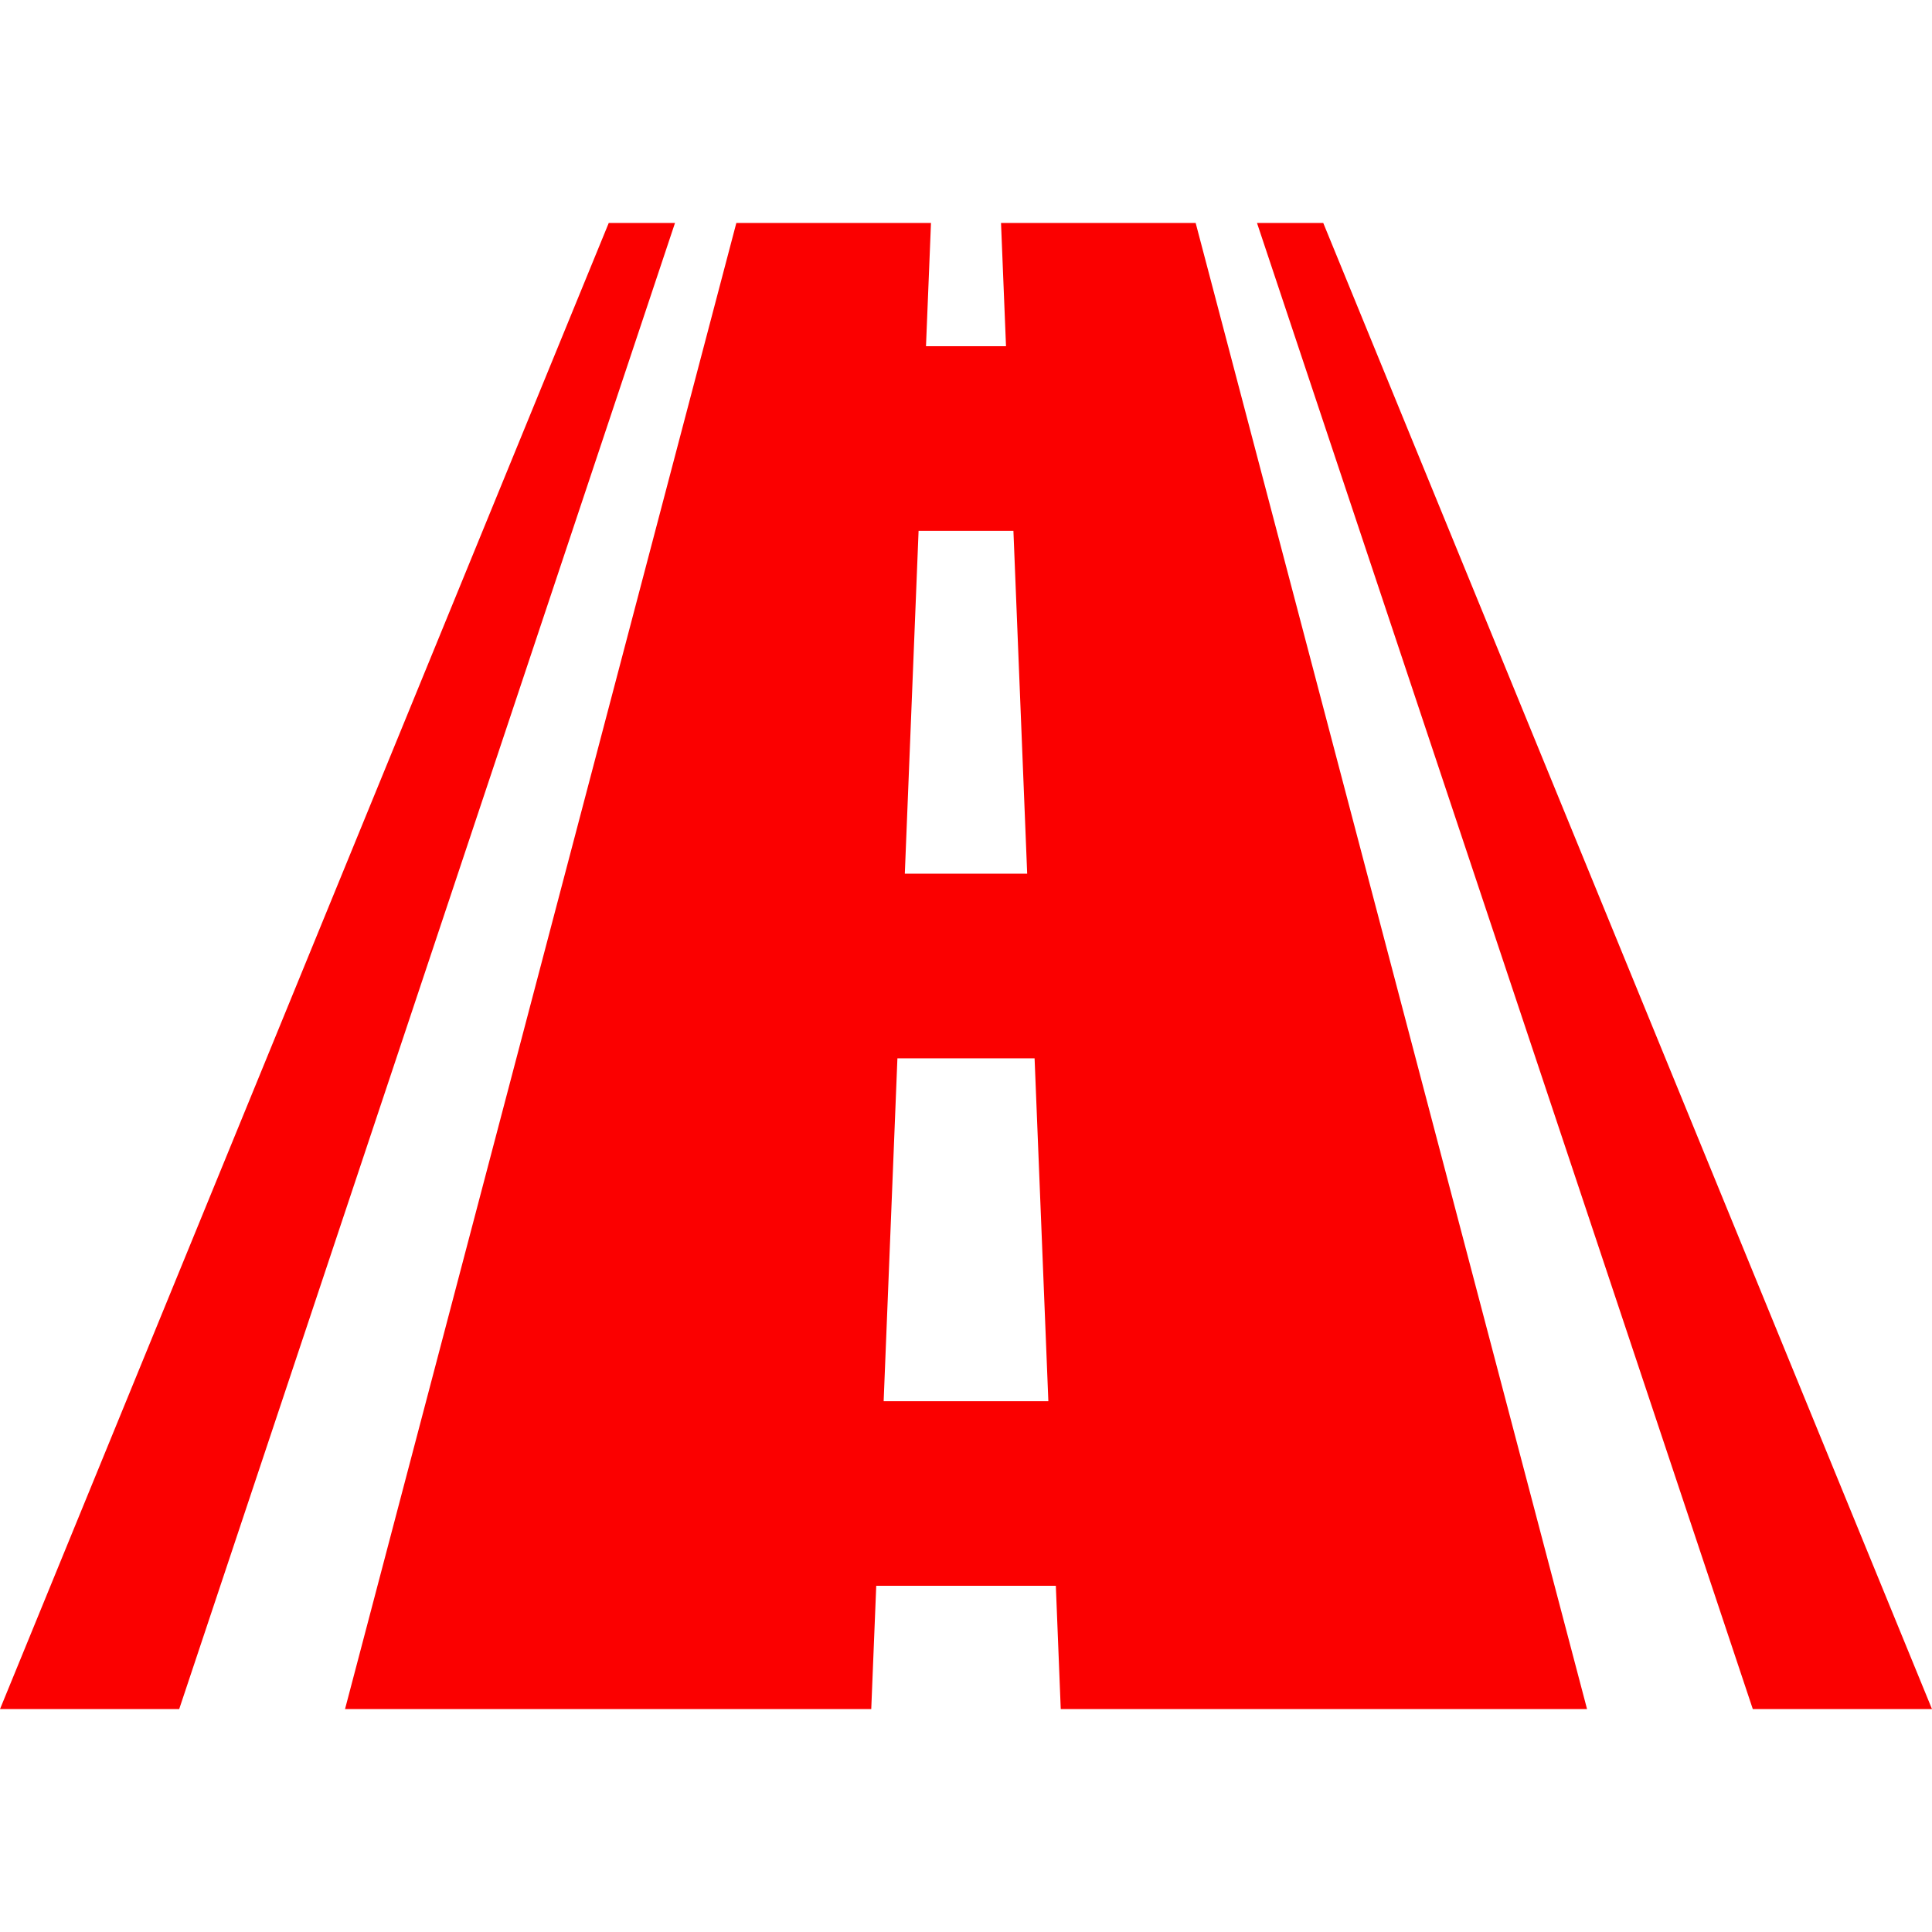
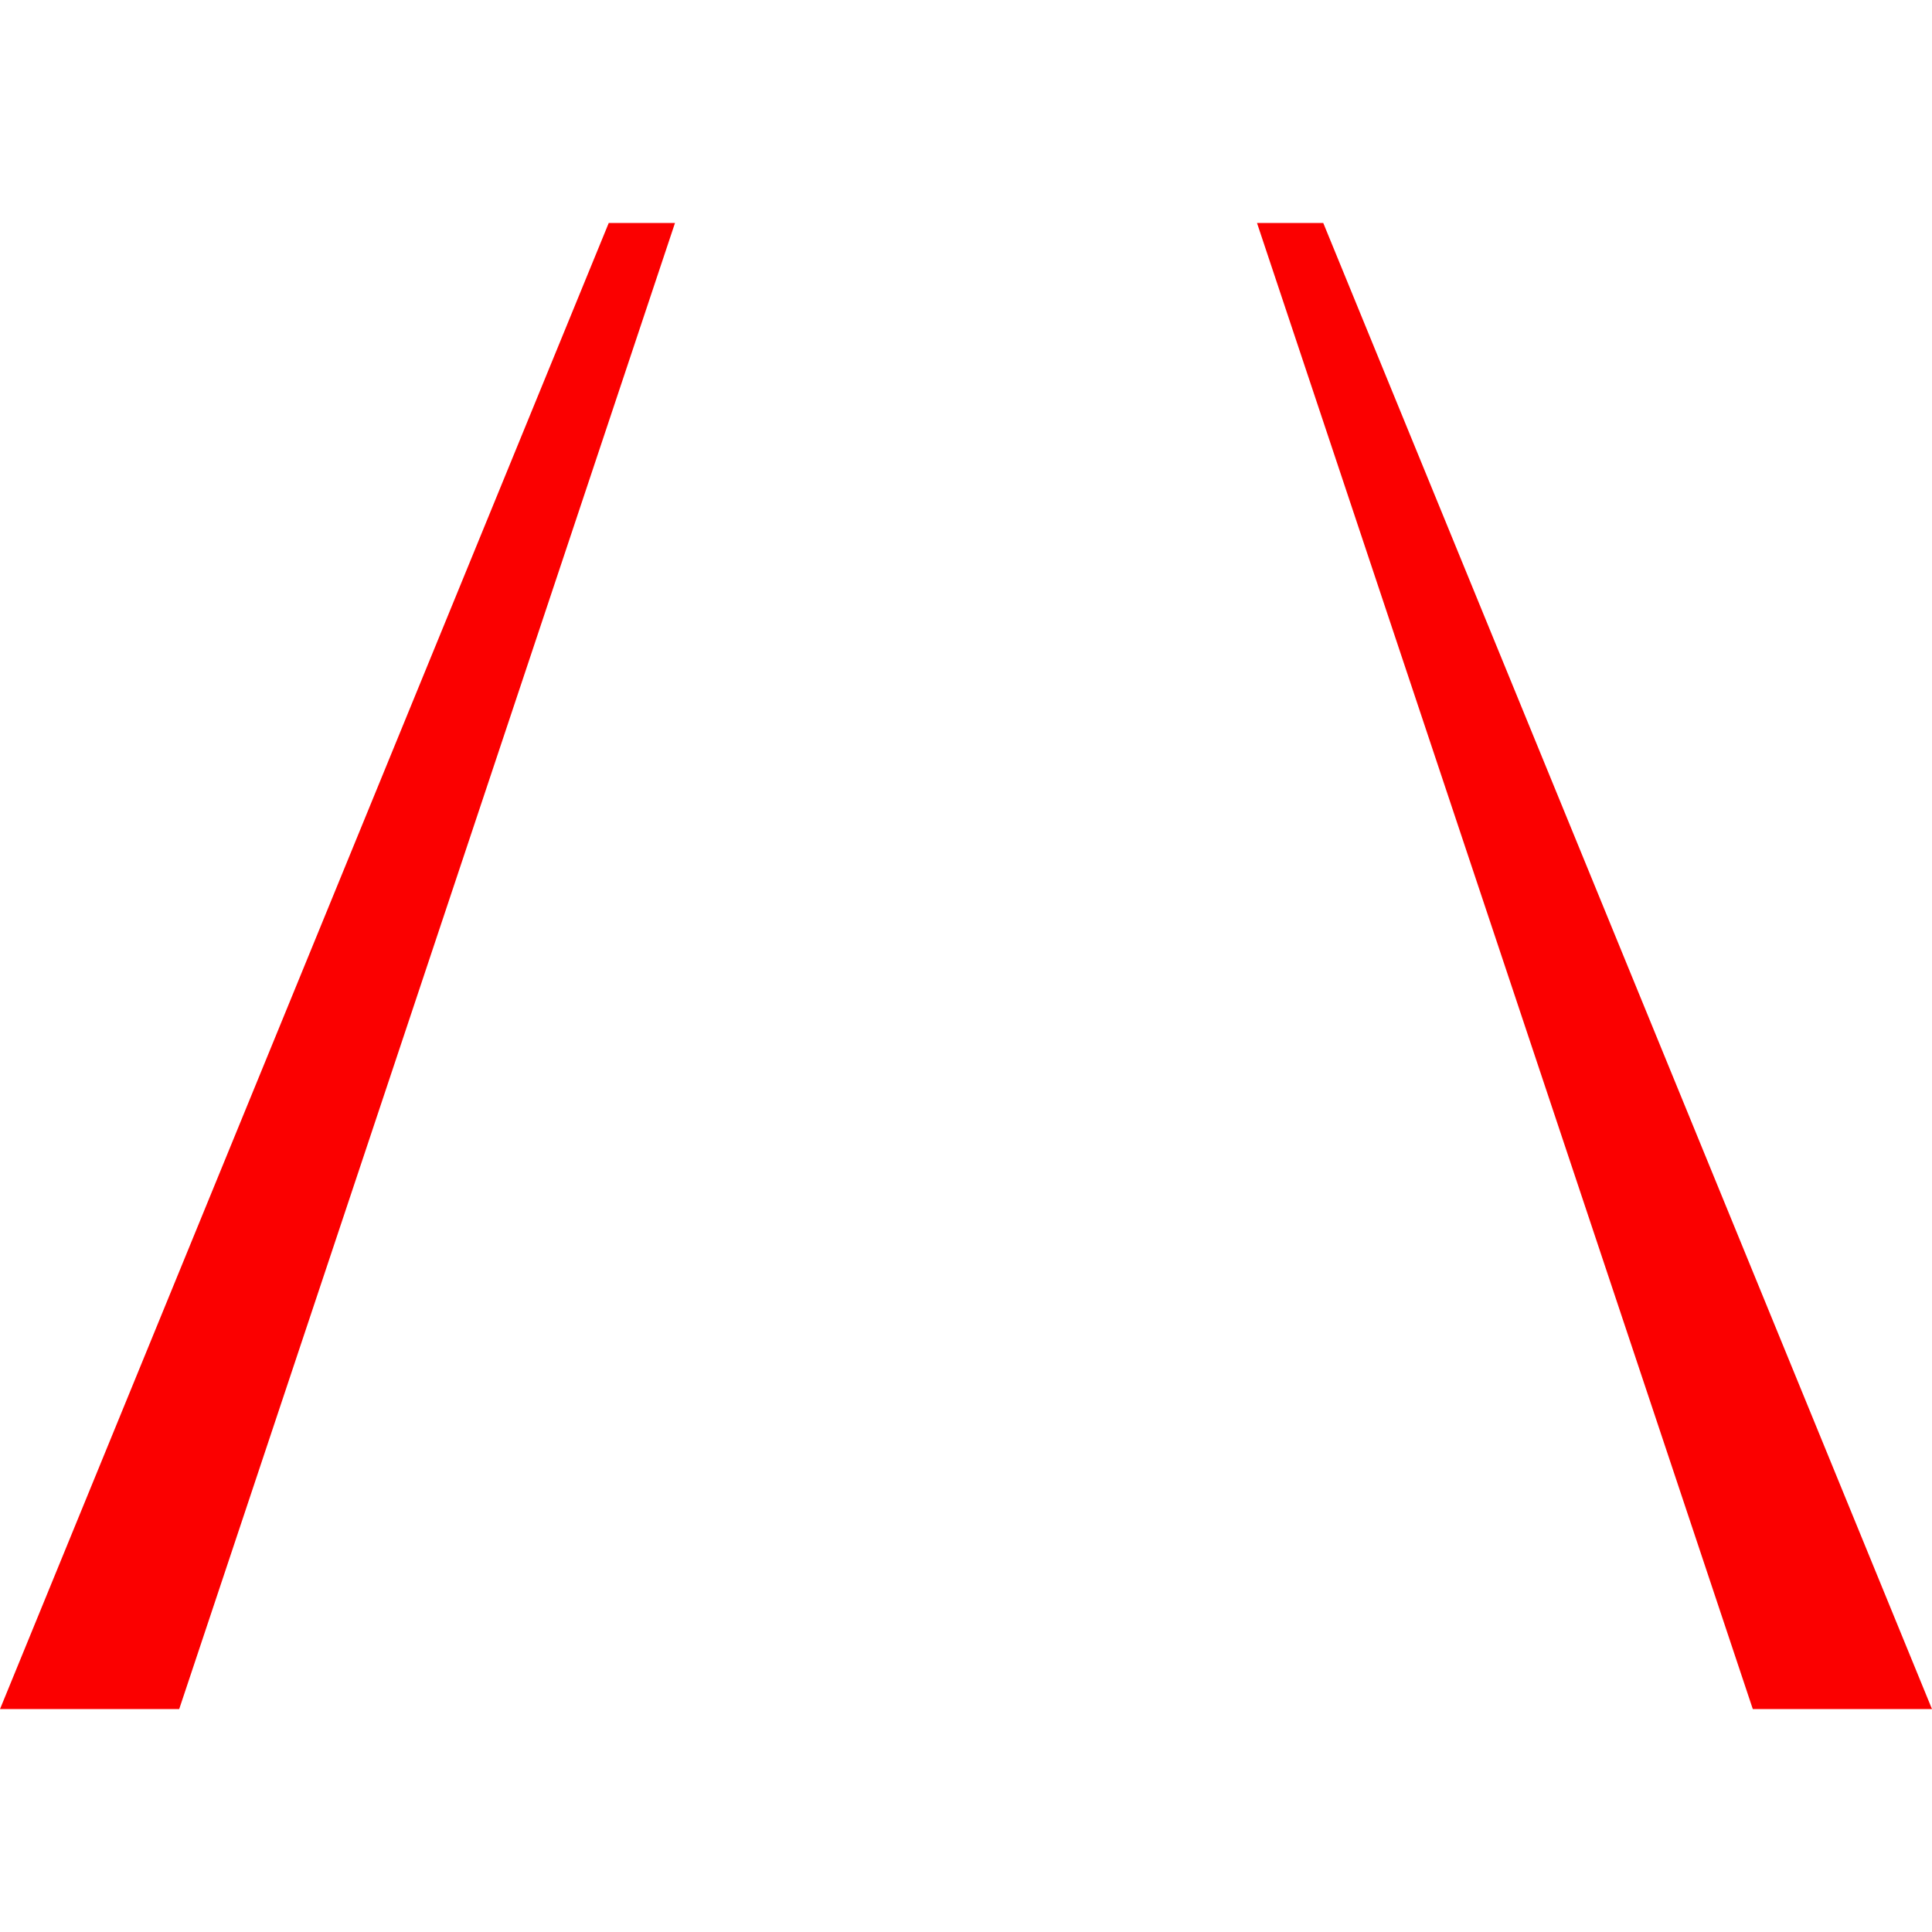
<svg xmlns="http://www.w3.org/2000/svg" width="24" height="24" viewBox="0 0 24 24" fill="none">
-   <path d="M12.435 2.77C12.456 3.28 12.476 3.791 12.497 4.301C12.099 4.301 11.901 4.301 11.503 4.301C11.524 3.791 11.544 3.28 11.565 2.77C10.759 2.77 9.953 2.77 9.147 2.77C7.526 8.923 5.906 15.077 4.286 21.231C6.465 21.231 8.644 21.231 10.823 21.231C10.844 20.72 10.864 20.209 10.885 19.699C11.628 19.699 12.372 19.699 13.116 19.699C13.136 20.21 13.157 20.72 13.177 21.231C15.356 21.231 17.535 21.231 19.715 21.231C18.094 15.077 16.474 8.923 14.853 2.77C14.047 2.77 13.241 2.77 12.435 2.77ZM11.411 6.594C11.804 6.594 12.196 6.594 12.589 6.594C12.646 8.014 12.703 9.434 12.76 10.853C12.253 10.853 11.747 10.853 11.24 10.853C11.297 9.434 11.354 8.014 11.411 6.594ZM10.977 17.406C11.034 15.986 11.091 14.566 11.148 13.147C11.716 13.147 12.284 13.147 12.852 13.147C12.909 14.566 12.966 15.986 13.023 17.406C12.341 17.406 11.659 17.406 10.977 17.406Z" fill="#FB0000" />
  <path d="M16.438 2.77C16.109 2.77 15.944 2.77 15.615 2.77C17.668 8.923 19.721 15.077 21.774 21.231C22.516 21.231 23.258 21.231 24 21.231C21.48 15.077 18.959 8.923 16.438 2.77Z" fill="#FB0000" />
  <path d="M7.562 2.77C5.041 8.923 2.52 15.077 0 21.231C0.742 21.231 1.484 21.231 2.226 21.231C4.279 15.077 6.332 8.923 8.385 2.77C8.056 2.77 7.891 2.77 7.562 2.77Z" fill="#FB0000" />
</svg>